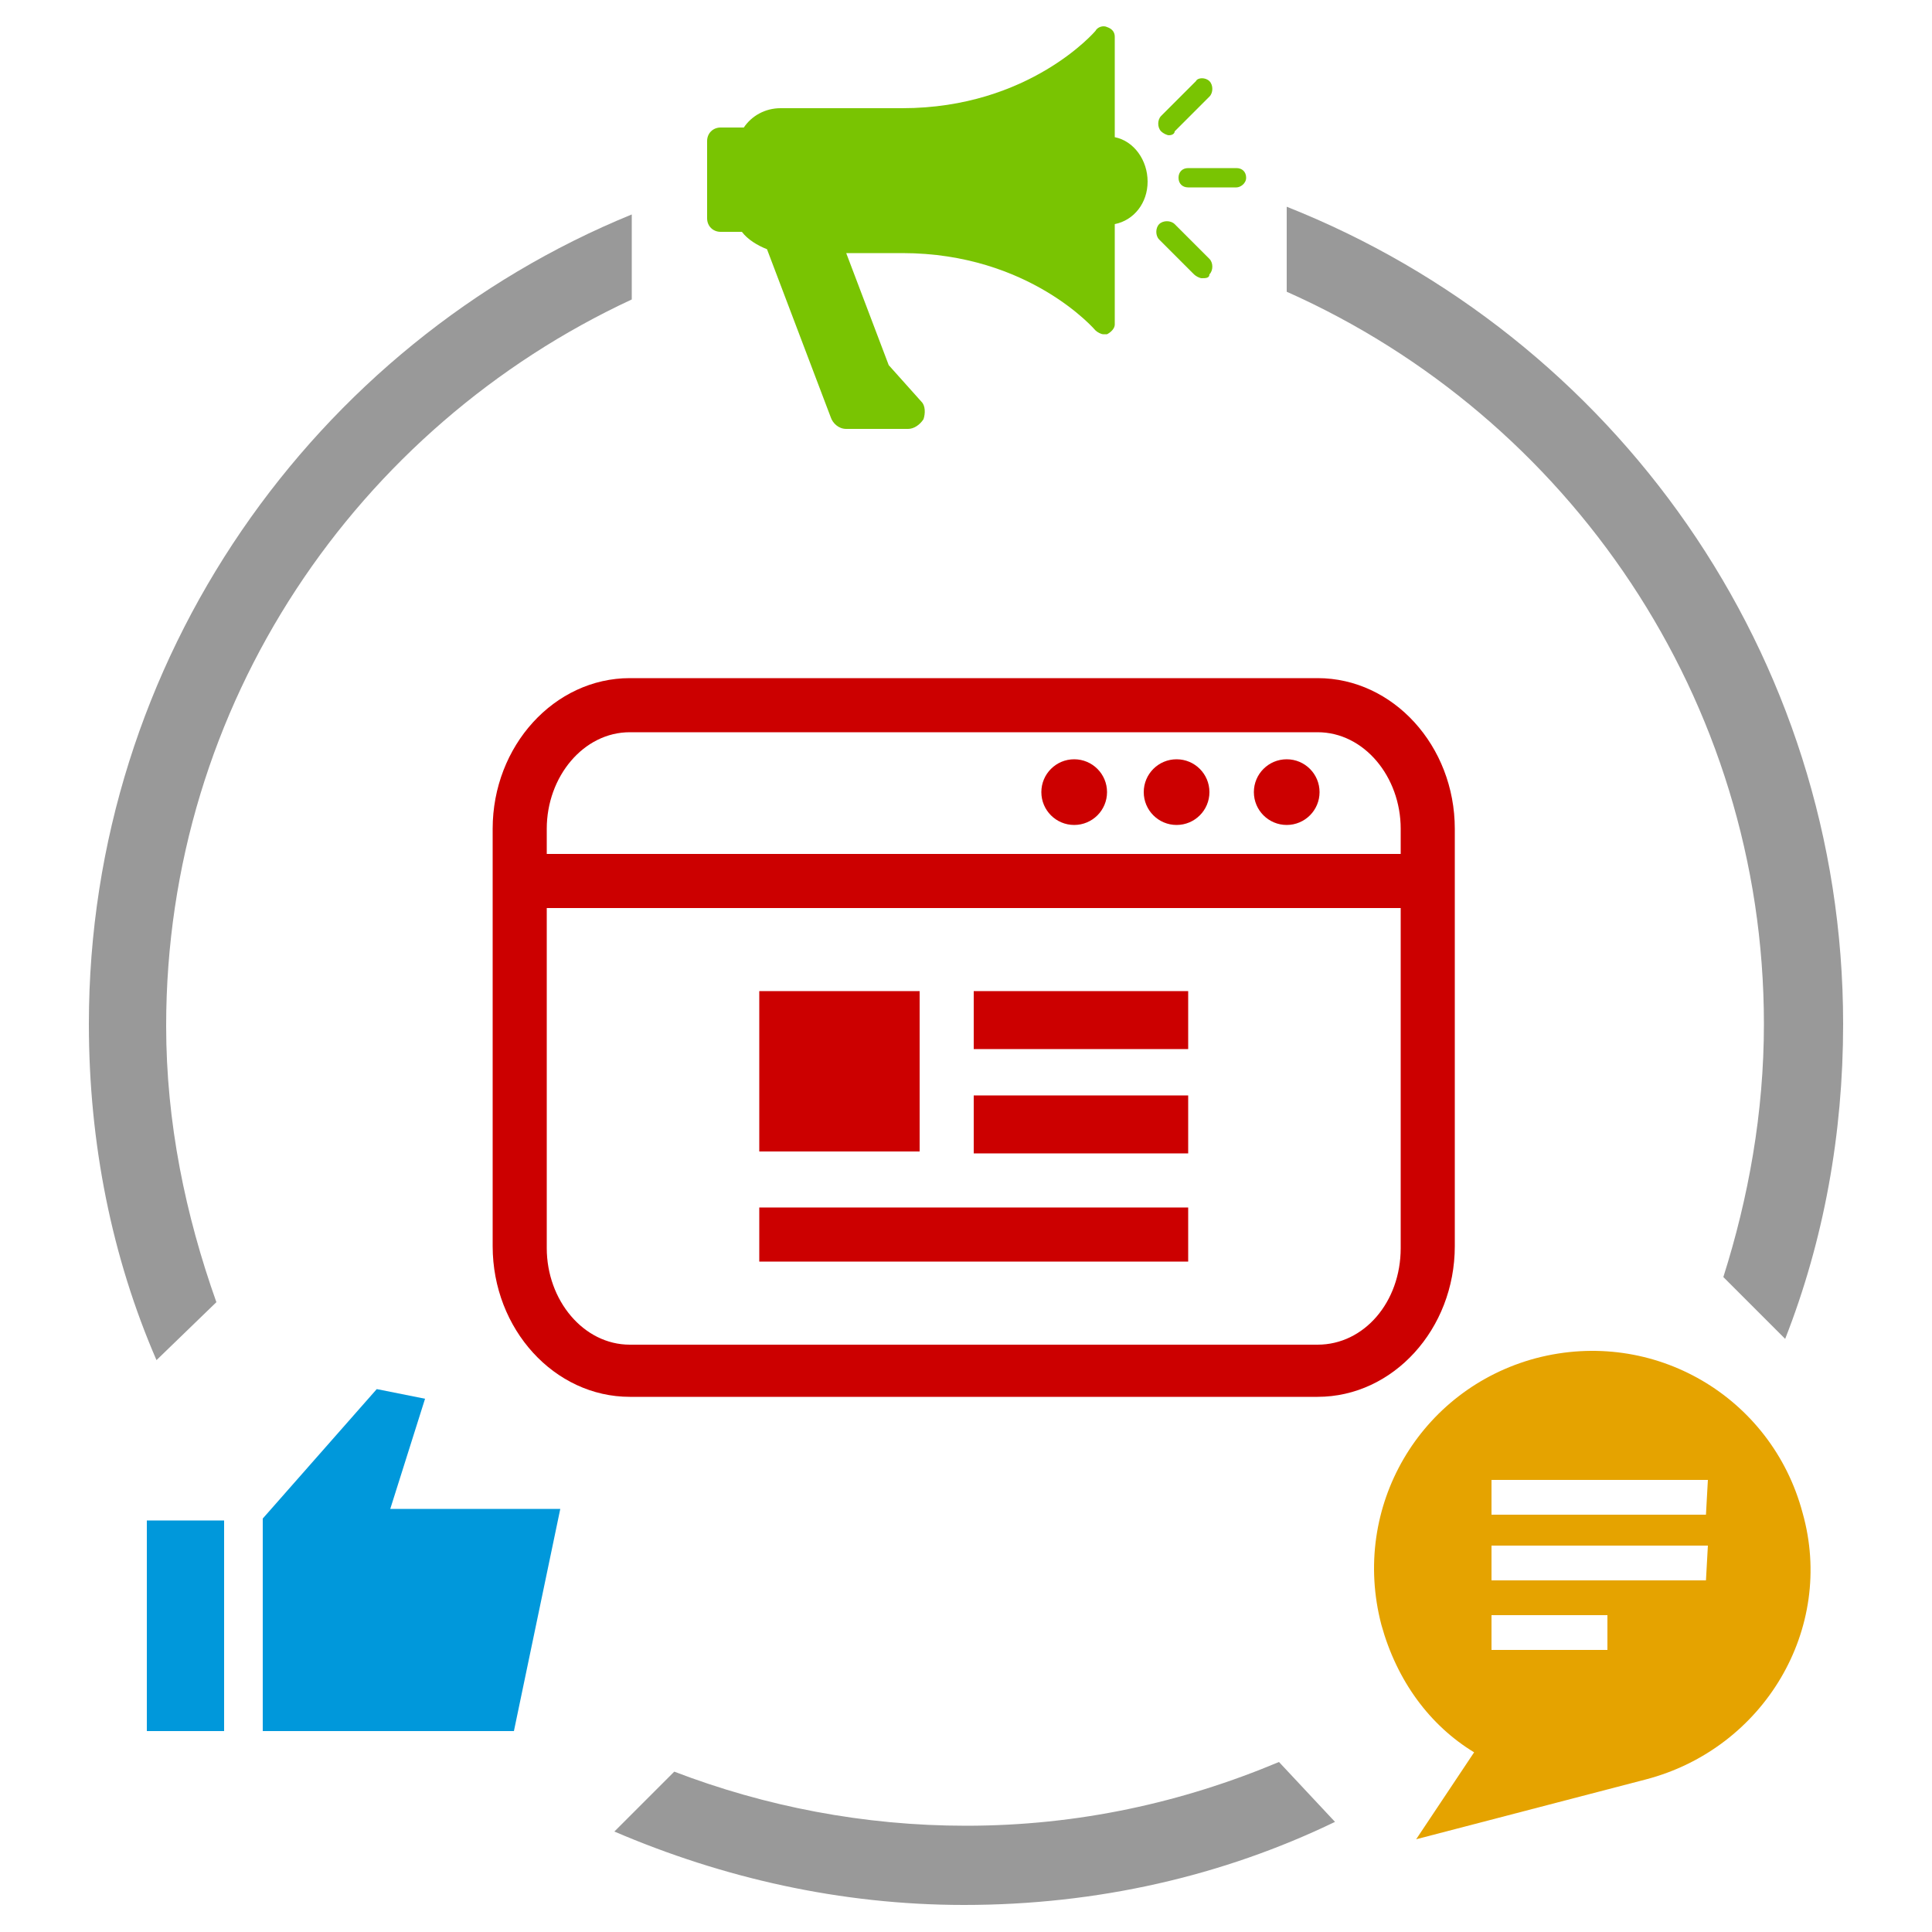
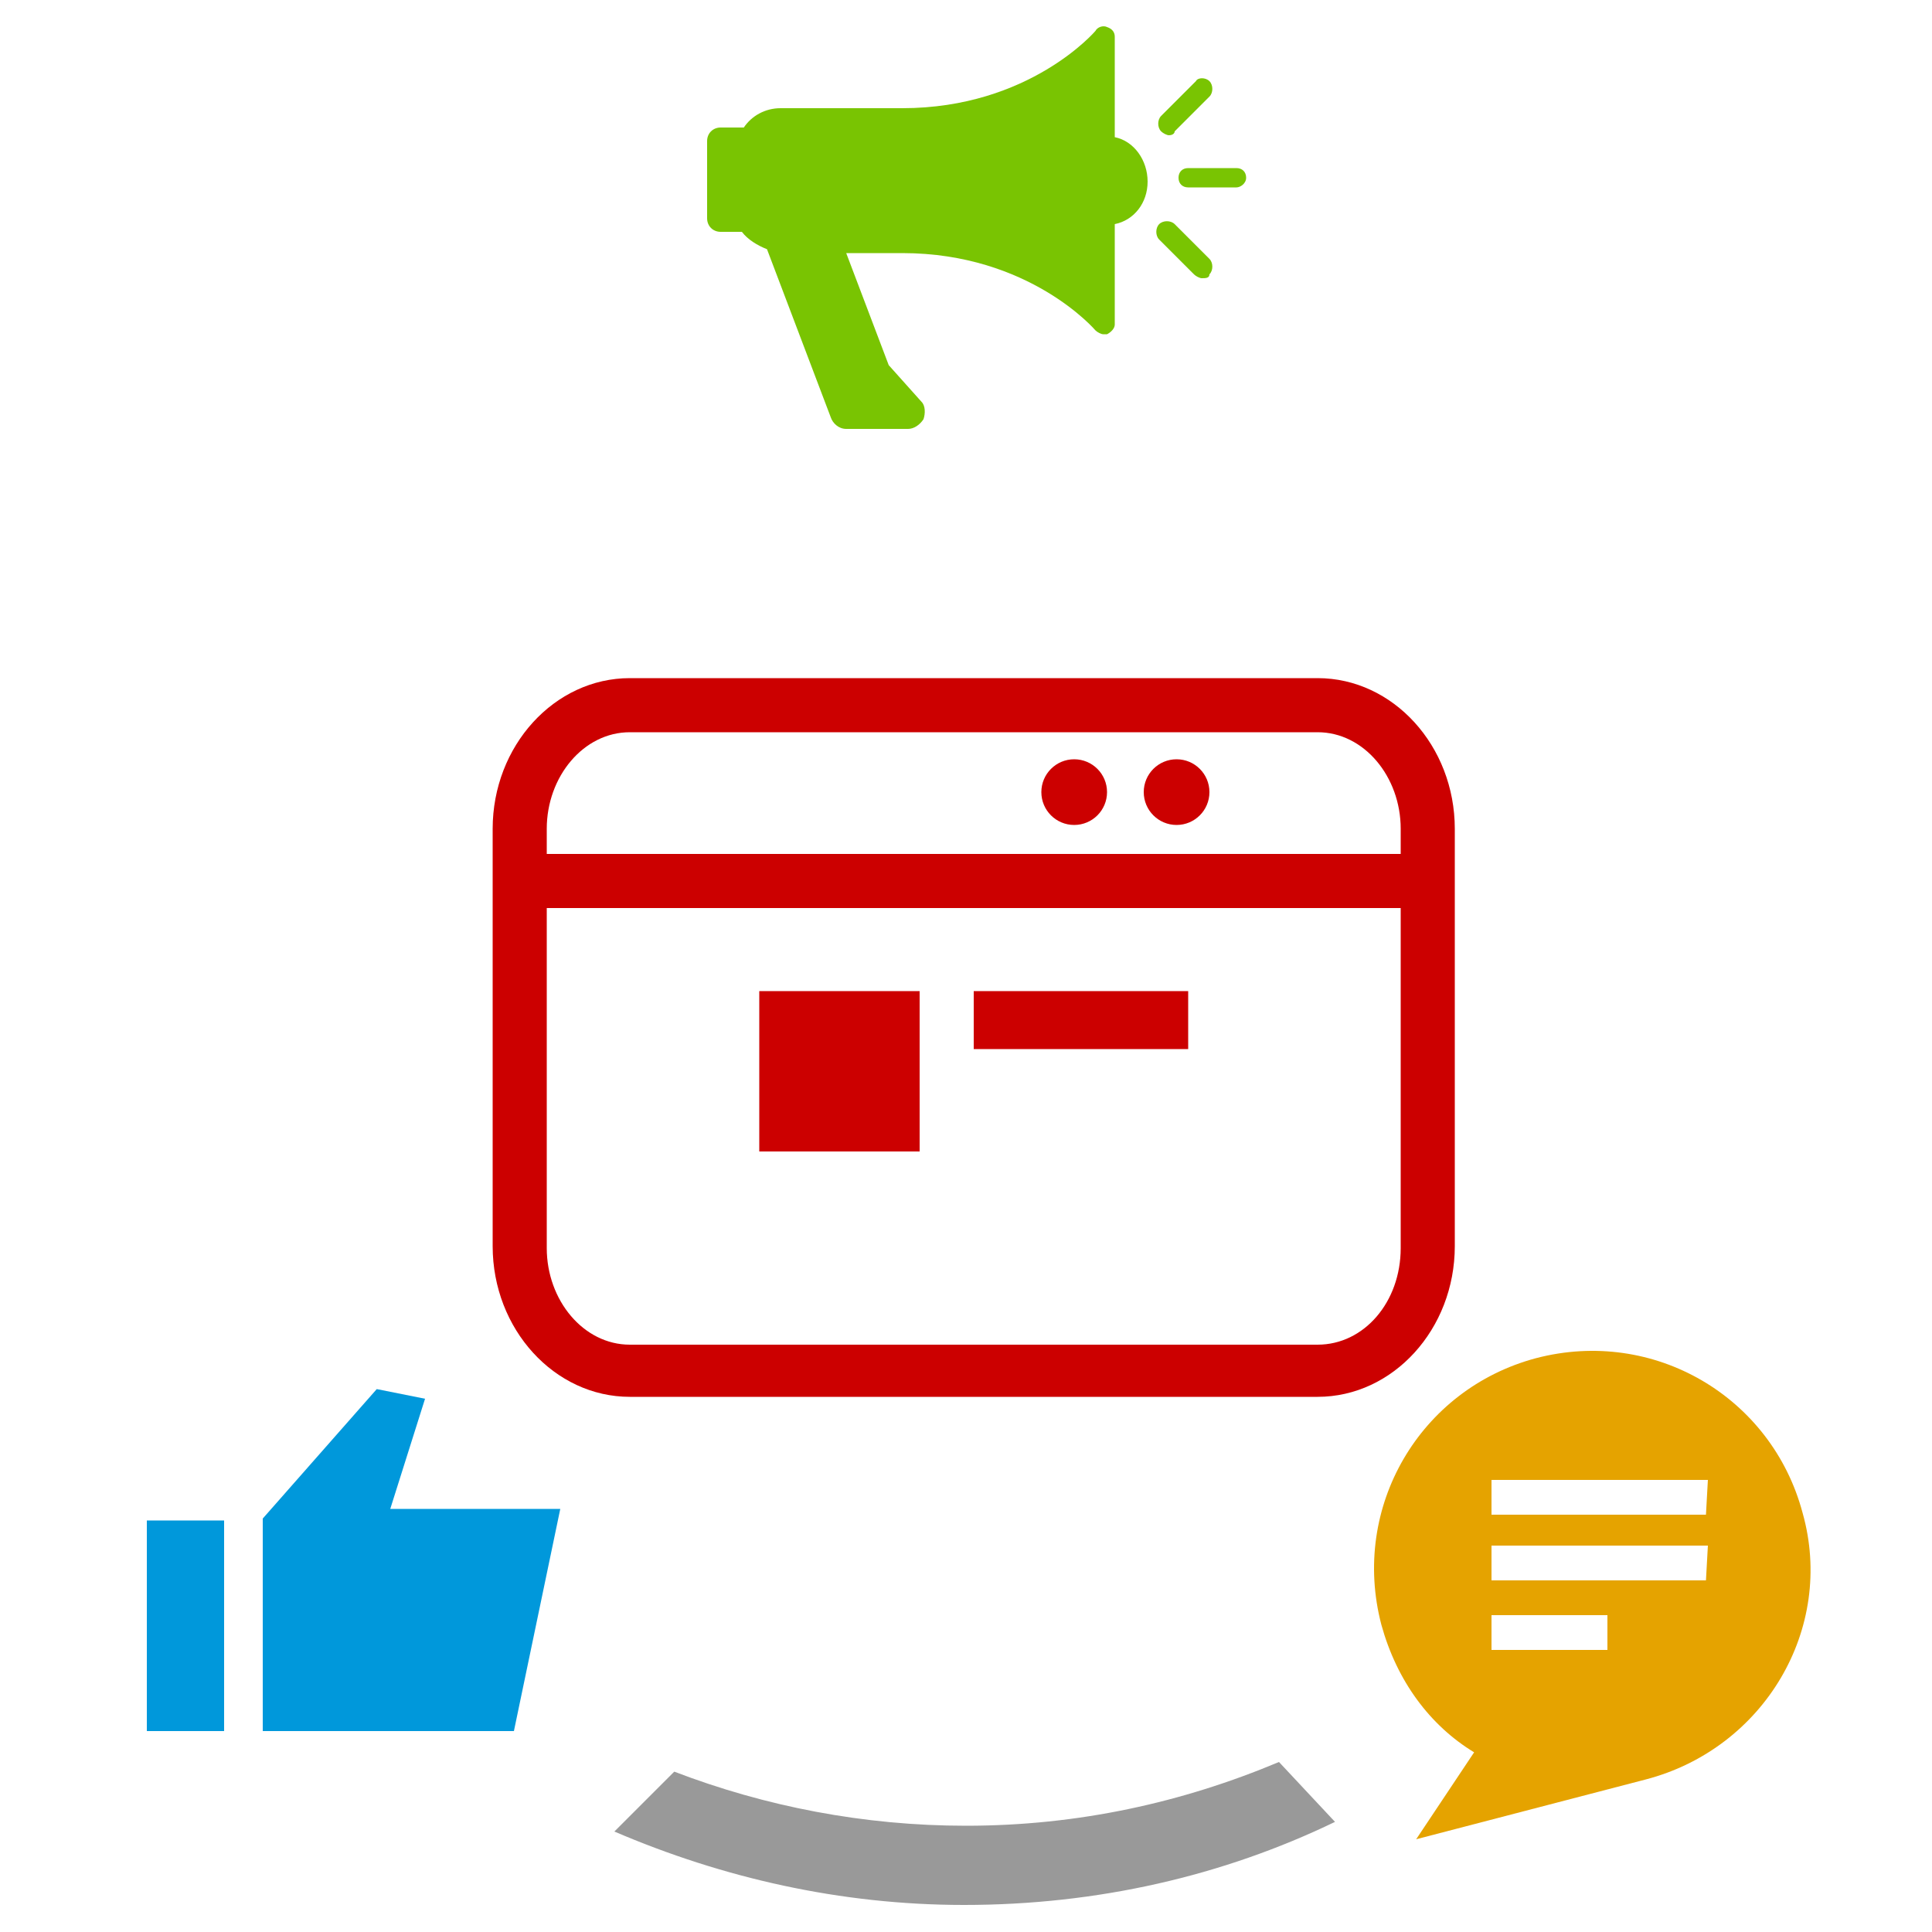
<svg xmlns="http://www.w3.org/2000/svg" version="1.1" id="Layer_1" x="0px" y="0px" viewBox="0 0 100 100" style="enable-background:new 0 0 100 100;" xml:space="preserve">
  <style type="text/css">
	.st0{fill:#79C402;}
	.st1{fill:#999999;}
	.st2{fill:#E5A300;}
	.st3{fill:#0098DB;}
	.st4{fill:#CC0000;}
</style>
  <path class="st0" d="M64,9.7h-2.5c-0.3,0-0.5-0.2-0.5-0.5s0.2-0.5,0.5-0.5H64c0.3,0,0.5,0.2,0.5,0.5S64.2,9.7,64,9.7z" />
  <path class="st0" d="M60.5,7c-0.1,0-0.3-0.1-0.4-0.2c-0.2-0.2-0.2-0.6,0-0.8l1.8-1.8C62,4,62.4,4,62.6,4.2s0.2,0.6,0,0.8l-1.8,1.8  C60.8,6.9,60.7,7,60.5,7z" />
  <path class="st0" d="M62.2,14.4c-0.1,0-0.3-0.1-0.4-0.2L60,12.4c-0.2-0.2-0.2-0.6,0-0.8s0.6-0.2,0.8,0l1.8,1.8  c0.2,0.2,0.2,0.6,0,0.8C62.6,14.4,62.4,14.4,62.2,14.4z" />
  <path class="st0" d="M57.7,7.1V1.9c0-0.2-0.1-0.4-0.4-0.5c-0.2-0.1-0.5,0-0.6,0.2c0,0-3.4,4-10,4h-6.3c-0.8,0-1.5,0.4-1.9,1  c0,0,0,0-0.1,0h-1.1c-0.4,0-0.7,0.3-0.7,0.7v4c0,0.4,0.3,0.7,0.7,0.7h1.1l0,0c0.3,0.4,0.8,0.7,1.3,0.9l3.3,8.7  c0.1,0.3,0.4,0.6,0.8,0.6H47c0.3,0,0.6-0.2,0.8-0.5c0.1-0.3,0.1-0.7-0.1-0.9L46,18.9l-2.2-5.8h2.9c6.6,0,10,4,10,4  c0.1,0.1,0.3,0.2,0.4,0.2c0.1,0,0.1,0,0.2,0c0.2-0.1,0.4-0.3,0.4-0.5v-5.2c1-0.2,1.7-1.1,1.7-2.2S58.7,7.3,57.7,7.1z" />
-   <path class="st1" d="M11.2,67.4c-1.6-4.5-2.6-9.3-2.6-14.3c0-16.7,9.9-31,24.1-37.6v-4.4C16.3,17.8,4.6,34.1,4.6,53  c0,6.2,1.2,12.1,3.5,17.4L11.2,67.4z" />
-   <path class="st1" d="M91.3,53c0,4.6-0.8,9-2.1,13.1l3.2,3.2c2-5.1,3-10.6,3-16.3c0-19.2-11.9-35.6-28.8-42.3v4.4  C81.2,21.6,91.3,36.2,91.3,53z" />
  <path class="st1" d="M66.2,91.2c-5,2.1-10.4,3.3-16.2,3.3c-5.3,0-10.4-1-15.1-2.8l-3.1,3.1c5.6,2.4,11.7,3.8,18.1,3.8  c6.9,0,13.4-1.5,19.2-4.3L66.2,91.2z" />
  <path class="st2" d="M93.3,78.3c-1.6-6-7.7-9.6-13.8-8c-6,1.6-9.6,7.7-8,13.8c0.8,2.9,2.5,5.2,4.8,6.6l-3,4.5l11.9-3.1  C91.3,90.5,95,84.3,93.3,78.3z M83.2,85.4h-6v-1.8h6V85.4z M88.3,81.8H77.2V80h11.2L88.3,81.8L88.3,81.8z M88.3,78.4H77.2v-1.8h11.2  L88.3,78.4L88.3,78.4z" />
  <rect x="7.6" y="78.7" class="st3" width="4" height="10.9" />
  <polyline class="st3" points="13.6,78.6 19.5,71.9 22,72.4 20.2,78.1 29,78.1 26.6,89.6 13.6,89.6 " />
  <path class="st4" d="M68.2,35.1H32.6c-3.9,0-7.1,3.5-7.1,7.8v21.6c0,4.3,3.2,7.8,7.1,7.8h35.6c3.9,0,7.1-3.5,7.1-7.8V42.9  C75.3,38.6,72.1,35.1,68.2,35.1z M32.6,37.9h35.6c2.4,0,4.3,2.3,4.3,5v1.3H28.3v-1.3C28.3,40.2,30.2,37.9,32.6,37.9z M68.2,69.6  H32.6c-2.4,0-4.3-2.3-4.3-5V47h44.2v17.6C72.5,67.4,70.6,69.6,68.2,69.6z" />
  <circle class="st4" cx="55.6" cy="41" r="1.7" />
  <circle class="st4" cx="60.9" cy="41" r="1.7" />
-   <circle class="st4" cx="66.6" cy="41" r="1.7" />
  <rect x="39.3" y="51.3" class="st4" width="8.3" height="8.3" />
-   <rect x="39.3" y="62.5" class="st4" width="22.2" height="2.8" />
  <rect x="50.4" y="51.3" class="st4" width="11.1" height="3" />
-   <rect x="50.4" y="56.7" class="st4" width="11.1" height="3" />
</svg>